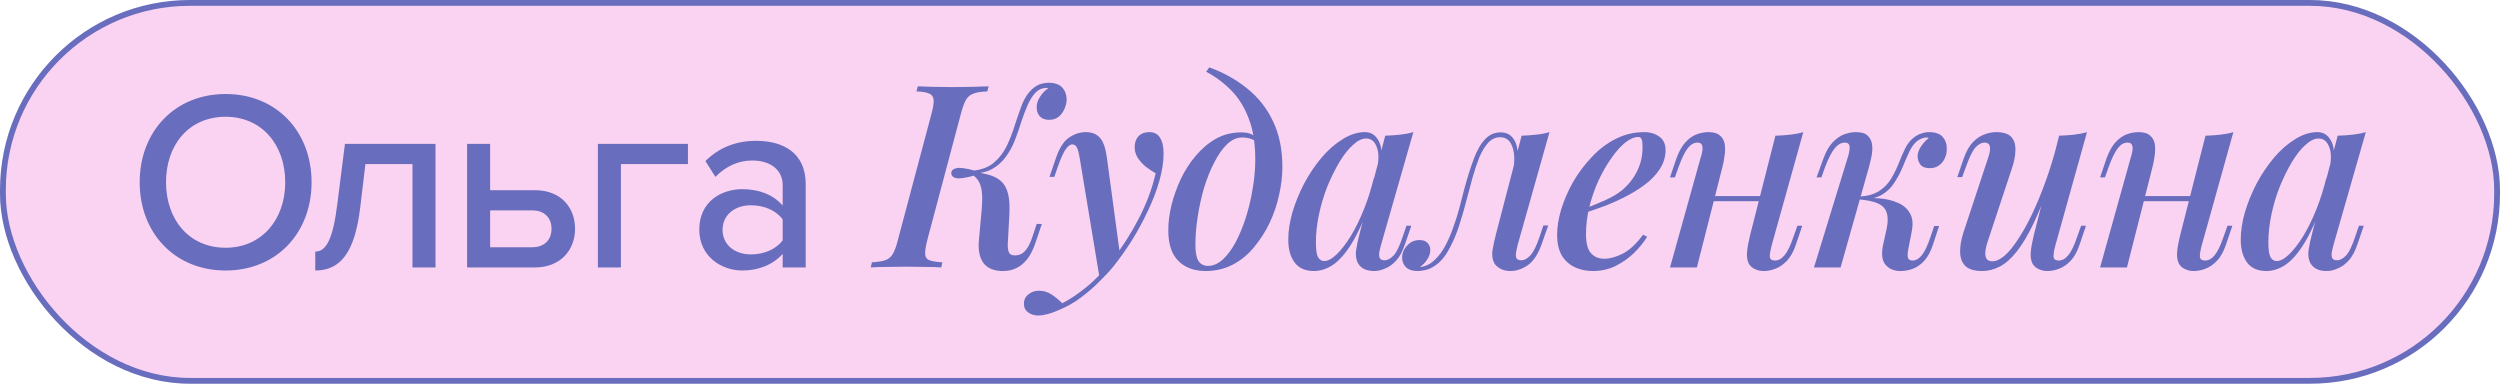
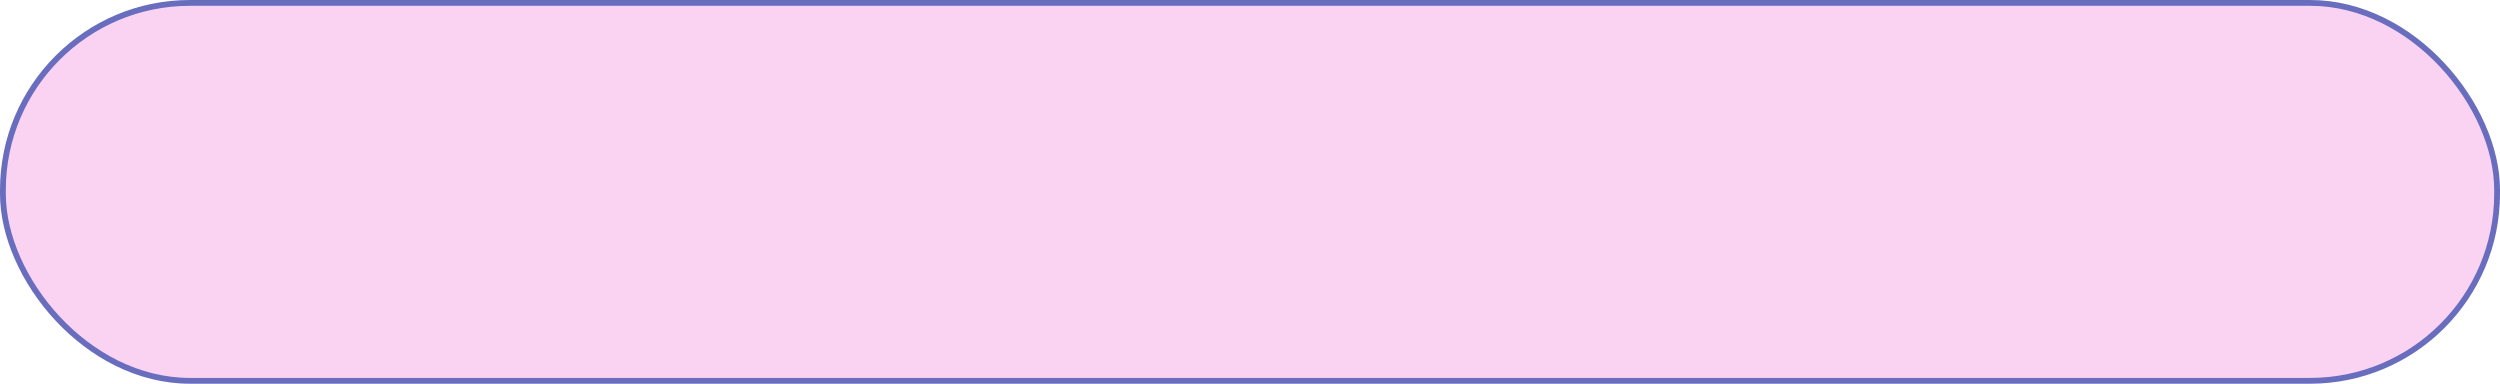
<svg xmlns="http://www.w3.org/2000/svg" width="430" height="66" viewBox="0 0 430 66" fill="none">
  <rect x="0.5" y="0.5" width="429" height="65" rx="32.18" fill="#FAD3F2" stroke="#696DBE" />
-   <path d="M38.808 46.528C30.052 46.528 24.024 40.06 24.024 31.348C24.024 22.636 30.052 16.168 38.808 16.168C47.564 16.168 53.592 22.636 53.592 31.348C53.592 40.06 47.564 46.528 38.808 46.528ZM38.808 42.612C45.012 42.612 49.06 37.772 49.06 31.348C49.06 24.88 45.012 20.084 38.808 20.084C32.516 20.084 28.556 24.88 28.556 31.348C28.556 37.772 32.516 42.612 38.808 42.612ZM54.224 46.528V43.272C56.117 43.272 57.261 41.116 58.008 35.176L59.328 24.748H74.904V46H70.945V28.224H62.849L61.968 35.616C61.044 43.404 58.581 46.528 54.224 46.528ZM80.342 24.748H84.302V32.712H92.002C96.578 32.712 98.91 35.792 98.91 39.356C98.91 42.92 96.49 46 92.002 46H80.342V24.748ZM91.562 36.188H84.302V42.524H91.562C93.674 42.524 94.862 41.204 94.862 39.356C94.862 37.508 93.674 36.188 91.562 36.188ZM118.325 24.748V28.224H106.797V46H102.837V24.748H118.325ZM138.579 46H134.619V43.668C132.947 45.516 130.527 46.528 127.667 46.528C124.147 46.528 120.275 44.152 120.275 39.488C120.275 34.648 124.103 32.536 127.667 32.536C130.527 32.536 132.991 33.46 134.619 35.352V31.832C134.619 29.192 132.463 27.608 129.427 27.608C127.007 27.608 124.939 28.532 123.047 30.424L121.331 27.696C123.707 25.364 126.611 24.22 130.043 24.22C134.663 24.22 138.579 26.244 138.579 31.656V46ZM129.163 43.756C131.363 43.756 133.431 42.92 134.619 41.336V37.728C133.431 36.144 131.363 35.308 129.163 35.308C126.303 35.308 124.279 37.024 124.279 39.532C124.279 42.04 126.303 43.756 129.163 43.756ZM159.481 41.336C159.217 42.392 159.1 43.184 159.129 43.712C159.158 44.24 159.408 44.592 159.877 44.768C160.346 44.944 161.08 45.061 162.077 45.12L161.901 46C161.197 45.941 160.288 45.912 159.173 45.912C158.088 45.883 156.988 45.868 155.873 45.868C154.641 45.868 153.482 45.883 152.397 45.912C151.341 45.912 150.461 45.941 149.757 46L149.977 45.12C150.945 45.061 151.693 44.944 152.221 44.768C152.778 44.592 153.218 44.24 153.541 43.712C153.864 43.184 154.157 42.392 154.421 41.336L160.229 19.512C160.522 18.427 160.64 17.635 160.581 17.136C160.522 16.608 160.258 16.256 159.789 16.08C159.349 15.875 158.63 15.757 157.633 15.728L157.853 14.848C158.498 14.877 159.364 14.907 160.449 14.936C161.564 14.965 162.737 14.98 163.969 14.98C165.084 14.98 166.184 14.965 167.269 14.936C168.354 14.907 169.278 14.877 170.041 14.848L169.821 15.728C168.824 15.757 168.046 15.875 167.489 16.08C166.932 16.256 166.492 16.608 166.169 17.136C165.876 17.635 165.582 18.427 165.289 19.512L159.481 41.336ZM174.573 43.932C175.277 43.932 175.864 43.668 176.333 43.14C176.802 42.612 177.213 41.82 177.565 40.764L178.313 38.52H179.193L178.049 41.908C177.492 43.521 176.744 44.709 175.805 45.472C174.896 46.235 173.796 46.616 172.505 46.616C170.98 46.616 169.865 46.161 169.161 45.252C168.486 44.313 168.222 43.023 168.369 41.38L168.853 36.012C168.97 34.633 168.97 33.563 168.853 32.8C168.736 32.037 168.53 31.451 168.237 31.04C167.973 30.629 167.592 30.263 167.093 29.94L167.181 29.5C168.296 29.647 169.264 29.837 170.085 30.072C170.936 30.307 171.64 30.673 172.197 31.172C172.754 31.671 173.15 32.389 173.385 33.328C173.62 34.237 173.693 35.469 173.605 37.024L173.341 41.908C173.312 42.495 173.37 42.979 173.517 43.36C173.664 43.741 174.016 43.932 174.573 43.932ZM167.709 30.16C166.125 30.6 165.04 30.761 164.453 30.644C163.896 30.497 163.617 30.204 163.617 29.764C163.646 29.324 163.94 29.045 164.497 28.928C165.054 28.781 166.125 28.928 167.709 29.368V30.16ZM178.181 15.86C177.653 16.388 177.184 17.107 176.773 18.016C176.392 18.896 176.025 19.864 175.673 20.92C175.35 21.976 174.984 23.032 174.573 24.088C174.162 25.144 173.634 26.112 172.989 26.992C172.373 27.843 171.596 28.532 170.657 29.06C169.718 29.588 168.545 29.837 167.137 29.808L167.225 29.368C168.78 29.221 170.012 28.767 170.921 28.004C171.86 27.212 172.608 26.244 173.165 25.1C173.722 23.927 174.192 22.709 174.573 21.448C174.984 20.187 175.394 19.013 175.805 17.928C176.245 16.843 176.817 15.977 177.521 15.332C178.02 14.892 178.504 14.599 178.973 14.452C179.472 14.305 179.926 14.232 180.337 14.232C181.452 14.232 182.258 14.525 182.757 15.112C183.256 15.699 183.49 16.432 183.461 17.312C183.432 17.752 183.3 18.236 183.065 18.764C182.86 19.263 182.537 19.703 182.097 20.084C181.657 20.436 181.1 20.612 180.425 20.612C179.721 20.612 179.178 20.392 178.797 19.952C178.445 19.512 178.284 18.984 178.313 18.368C178.313 17.811 178.504 17.239 178.885 16.652C179.266 16.036 179.75 15.537 180.337 15.156C180.278 15.156 180.22 15.156 180.161 15.156C180.132 15.127 180.073 15.112 179.985 15.112C179.545 15.141 179.193 15.215 178.929 15.332C178.694 15.449 178.445 15.625 178.181 15.86ZM192.656 43.932L189.136 47.848L185.704 27.168C185.557 26.288 185.396 25.687 185.22 25.364C185.044 25.012 184.765 24.836 184.384 24.836C184.09 24.836 183.753 25.085 183.372 25.584C182.99 26.053 182.521 27.065 181.964 28.62L181.348 30.424H180.512L181.612 27.212C182.228 25.423 182.99 24.235 183.9 23.648C184.809 23.032 185.762 22.724 186.76 22.724C187.786 22.724 188.578 23.032 189.136 23.648C189.722 24.235 190.133 25.349 190.368 26.992L192.656 43.932ZM182.712 52.16C184.032 51.485 185.41 50.561 186.848 49.388C188.285 48.244 189.766 46.689 191.292 44.724C192.993 42.583 194.518 40.207 195.868 37.596C197.217 34.985 198.185 32.389 198.772 29.808C198.214 29.485 197.642 29.104 197.056 28.664C196.498 28.195 196.029 27.667 195.648 27.08C195.296 26.493 195.134 25.833 195.164 25.1C195.222 24.337 195.472 23.751 195.912 23.34C196.352 22.929 196.938 22.724 197.672 22.724C198.522 22.724 199.138 23.047 199.52 23.692C199.93 24.308 200.136 25.217 200.136 26.42C200.136 27.887 199.886 29.471 199.388 31.172C198.918 32.844 198.258 34.56 197.408 36.32C196.586 38.08 195.662 39.781 194.636 41.424C193.609 43.037 192.553 44.519 191.468 45.868C190.852 46.631 190.074 47.467 189.136 48.376C188.226 49.315 187.185 50.224 186.012 51.104C184.868 51.984 183.592 52.717 182.184 53.304C181.392 53.656 180.688 53.905 180.072 54.052C179.485 54.199 179.001 54.272 178.62 54.272C177.916 54.272 177.329 54.096 176.86 53.744C176.361 53.392 176.112 52.893 176.112 52.248C176.112 51.573 176.376 51.031 176.904 50.62C177.402 50.209 178.004 50.004 178.708 50.004C179.47 50.004 180.174 50.209 180.82 50.62C181.494 51.06 182.125 51.573 182.712 52.16ZM215.907 27.476C215.907 24.631 215.526 22.255 214.763 20.348C214.03 18.412 213.033 16.813 211.771 15.552C210.51 14.261 209.073 13.191 207.459 12.34L207.987 11.592C210.451 12.472 212.637 13.689 214.543 15.244C216.45 16.769 217.931 18.661 218.987 20.92C220.043 23.149 220.571 25.745 220.571 28.708C220.571 30.263 220.381 31.876 219.999 33.548C219.647 35.191 219.105 36.789 218.371 38.344C217.638 39.869 216.743 41.263 215.687 42.524C214.661 43.785 213.443 44.783 212.035 45.516C210.627 46.249 209.058 46.616 207.327 46.616C206.095 46.616 204.995 46.367 204.027 45.868C203.059 45.369 202.297 44.607 201.739 43.58C201.211 42.524 200.947 41.189 200.947 39.576C200.947 38.285 201.123 36.877 201.475 35.352C201.857 33.827 202.385 32.331 203.059 30.864C203.763 29.368 204.629 28.019 205.655 26.816C206.682 25.584 207.841 24.601 209.131 23.868C210.451 23.135 211.903 22.768 213.487 22.768C214.397 22.768 215.086 22.929 215.555 23.252C216.025 23.545 216.435 23.883 216.787 24.264L216.479 24.792C216.186 24.411 215.805 24.132 215.335 23.956C214.866 23.751 214.294 23.648 213.619 23.648C212.739 23.648 211.889 24.029 211.067 24.792C210.275 25.555 209.542 26.596 208.867 27.916C208.193 29.207 207.606 30.659 207.107 32.272C206.638 33.885 206.271 35.543 206.007 37.244C205.743 38.945 205.611 40.573 205.611 42.128C205.611 43.419 205.787 44.343 206.139 44.9C206.521 45.457 207.063 45.736 207.767 45.736C208.647 45.736 209.498 45.369 210.319 44.636C211.141 43.873 211.889 42.861 212.563 41.6C213.238 40.309 213.825 38.872 214.323 37.288C214.822 35.704 215.203 34.076 215.467 32.404C215.761 30.703 215.907 29.06 215.907 27.476ZM227.742 44.9C228.388 44.9 229.106 44.519 229.898 43.756C230.69 42.993 231.497 41.952 232.318 40.632C233.14 39.283 233.902 37.728 234.606 35.968C235.31 34.208 235.897 32.331 236.366 30.336L235.574 35.132C234.577 37.919 233.55 40.163 232.494 41.864C231.468 43.536 230.412 44.753 229.326 45.516C228.241 46.249 227.126 46.616 225.982 46.616C224.516 46.616 223.416 46.132 222.682 45.164C221.949 44.167 221.582 42.861 221.582 41.248C221.582 39.781 221.817 38.212 222.286 36.54C222.785 34.868 223.46 33.211 224.31 31.568C225.19 29.925 226.188 28.444 227.302 27.124C228.417 25.804 229.62 24.748 230.91 23.956C232.201 23.135 233.492 22.724 234.782 22.724C235.78 22.724 236.542 23.193 237.07 24.132C237.628 25.041 237.76 26.376 237.466 28.136L236.982 28.4C237.188 27.021 237.1 25.921 236.718 25.1C236.366 24.249 235.78 23.824 234.958 23.824C234.254 23.824 233.506 24.191 232.714 24.924C231.922 25.628 231.145 26.611 230.382 27.872C229.649 29.104 228.96 30.497 228.314 32.052C227.698 33.607 227.214 35.22 226.862 36.892C226.51 38.535 226.334 40.148 226.334 41.732C226.334 42.905 226.452 43.727 226.686 44.196C226.95 44.665 227.302 44.9 227.742 44.9ZM238.258 23.34C239.138 23.311 239.989 23.252 240.81 23.164C241.632 23.076 242.394 22.929 243.098 22.724L237.51 42.216C237.422 42.539 237.334 42.905 237.246 43.316C237.188 43.697 237.202 44.035 237.29 44.328C237.408 44.621 237.686 44.768 238.126 44.768C238.654 44.768 239.182 44.489 239.71 43.932C240.238 43.345 240.766 42.245 241.294 40.632L241.91 38.828H242.746L241.646 42.04C241.236 43.243 240.737 44.167 240.15 44.812C239.564 45.457 238.933 45.912 238.258 46.176C237.613 46.469 236.982 46.616 236.366 46.616C235.076 46.616 234.166 46.205 233.638 45.384C233.257 44.739 233.125 43.961 233.242 43.052C233.389 42.113 233.594 41.145 233.858 40.148L238.258 23.34ZM261.013 42.216C260.954 42.509 260.881 42.861 260.793 43.272C260.705 43.653 260.705 44.005 260.793 44.328C260.91 44.621 261.189 44.768 261.629 44.768C262.186 44.768 262.729 44.475 263.257 43.888C263.785 43.301 264.313 42.216 264.841 40.632L265.457 38.784H266.293L265.149 42.04C264.533 43.771 263.726 44.973 262.729 45.648C261.761 46.293 260.793 46.616 259.825 46.616C259.18 46.616 258.622 46.499 258.153 46.264C257.684 46.029 257.317 45.721 257.053 45.34C256.701 44.695 256.584 43.947 256.701 43.096C256.848 42.216 257.038 41.321 257.273 40.412L261.717 23.34C262.568 23.311 263.404 23.252 264.225 23.164C265.076 23.076 265.838 22.929 266.513 22.724L261.013 42.216ZM244.425 45.912C245.334 45.765 246.126 45.355 246.801 44.68C247.505 44.005 248.121 43.169 248.649 42.172C249.177 41.145 249.632 40.075 250.013 38.96C250.424 37.816 250.776 36.687 251.069 35.572C251.362 34.457 251.612 33.489 251.817 32.668C252.374 30.585 252.932 28.811 253.489 27.344C254.046 25.848 254.692 24.719 255.425 23.956C256.158 23.164 257.053 22.768 258.109 22.768C259.282 22.768 260.118 23.311 260.617 24.396C261.116 25.452 261.189 26.831 260.837 28.532L260.353 28.796C260.558 27.241 260.456 25.995 260.045 25.056C259.664 24.088 258.989 23.604 258.021 23.604C257.229 23.604 256.54 23.927 255.953 24.572C255.396 25.188 254.897 26.009 254.457 27.036C254.046 28.063 253.665 29.192 253.313 30.424C252.99 31.656 252.668 32.859 252.345 34.032C251.905 35.763 251.421 37.435 250.893 39.048C250.365 40.632 249.734 42.04 249.001 43.272C248.297 44.504 247.402 45.413 246.317 46C245.848 46.264 245.393 46.425 244.953 46.484C244.513 46.572 244.146 46.616 243.853 46.616C242.973 46.616 242.313 46.411 241.873 46C241.404 45.56 241.169 45.003 241.169 44.328C241.169 43.507 241.462 42.803 242.049 42.216C242.606 41.6 243.31 41.292 244.161 41.292C244.777 41.292 245.232 41.453 245.525 41.776C245.848 42.099 246.009 42.509 246.009 43.008C246.009 43.565 245.833 44.108 245.481 44.636C245.158 45.135 244.748 45.56 244.249 45.912C244.278 45.912 244.308 45.912 244.337 45.912C244.366 45.912 244.396 45.912 244.425 45.912ZM271.825 36.144C273.321 35.616 274.685 35.073 275.917 34.516C277.179 33.959 278.205 33.357 278.997 32.712C280.083 31.803 280.933 30.732 281.549 29.5C282.195 28.239 282.517 26.86 282.517 25.364C282.517 24.601 282.459 24.117 282.341 23.912C282.224 23.677 282.048 23.56 281.813 23.56C281.109 23.56 280.347 23.883 279.525 24.528C278.733 25.173 277.941 26.068 277.149 27.212C276.357 28.327 275.624 29.603 274.949 31.04C274.304 32.448 273.776 33.959 273.365 35.572C272.984 37.156 272.793 38.725 272.793 40.28C272.793 41.805 273.072 42.891 273.629 43.536C274.216 44.181 274.979 44.504 275.917 44.504C276.885 44.504 277.956 44.211 279.129 43.624C280.303 43.008 281.461 41.923 282.605 40.368L283.309 40.72C282.723 41.688 281.96 42.627 281.021 43.536C280.083 44.445 279.012 45.193 277.809 45.78C276.636 46.337 275.36 46.616 273.981 46.616C272.779 46.616 271.708 46.381 270.769 45.912C269.831 45.443 269.097 44.753 268.569 43.844C268.071 42.905 267.821 41.761 267.821 40.412C267.821 39.063 268.056 37.596 268.525 36.012C269.024 34.399 269.713 32.815 270.593 31.26C271.503 29.705 272.573 28.283 273.805 26.992C275.037 25.672 276.416 24.631 277.941 23.868C279.467 23.105 281.08 22.724 282.781 22.724C283.837 22.724 284.717 22.988 285.421 23.516C286.125 24.015 286.477 24.777 286.477 25.804C286.477 26.977 286.14 28.077 285.465 29.104C284.82 30.101 283.94 31.011 282.825 31.832C281.711 32.653 280.493 33.387 279.173 34.032C277.883 34.677 276.577 35.235 275.257 35.704C273.967 36.173 272.808 36.555 271.781 36.848L271.825 36.144ZM292.698 33.724H304.578V34.604H292.698V33.724ZM291.862 46H287.242L292.522 27.08C292.64 26.757 292.728 26.405 292.786 26.024C292.874 25.613 292.86 25.261 292.742 24.968C292.654 24.675 292.39 24.528 291.95 24.528C291.364 24.528 290.821 24.836 290.322 25.452C289.824 26.068 289.296 27.139 288.738 28.664L288.078 30.512H287.242L288.342 27.256C288.782 26.053 289.296 25.129 289.882 24.484C290.469 23.839 291.1 23.384 291.774 23.12C292.478 22.856 293.168 22.724 293.842 22.724C294.752 22.724 295.426 22.929 295.866 23.34C296.306 23.721 296.57 24.22 296.658 24.836C296.746 25.452 296.732 26.127 296.614 26.86C296.526 27.564 296.394 28.239 296.218 28.884L291.862 46ZM304.71 42.26C304.505 43.023 304.402 43.639 304.402 44.108C304.432 44.577 304.725 44.812 305.282 44.812C305.898 44.812 306.456 44.504 306.954 43.888C307.482 43.243 307.996 42.172 308.494 40.676L309.154 38.828H309.99L308.89 42.084C308.48 43.287 307.966 44.211 307.35 44.856C306.734 45.501 306.074 45.956 305.37 46.22C304.696 46.484 304.021 46.616 303.346 46.616C302.789 46.616 302.276 46.499 301.806 46.264C301.366 46.059 301.029 45.751 300.794 45.34C300.53 44.812 300.428 44.167 300.486 43.404C300.545 42.641 300.721 41.659 301.014 40.456L305.37 23.34C306.28 23.311 307.13 23.252 307.922 23.164C308.744 23.076 309.492 22.929 310.166 22.724L304.71 42.26ZM328.197 43.008C328.08 43.653 328.08 44.123 328.197 44.416C328.315 44.68 328.579 44.812 328.989 44.812C329.517 44.812 330.031 44.519 330.529 43.932C331.028 43.345 331.541 42.26 332.069 40.676L332.685 38.872H333.521L332.465 42.084C332.084 43.257 331.585 44.181 330.969 44.856C330.383 45.501 329.737 45.956 329.033 46.22C328.329 46.484 327.611 46.616 326.877 46.616C325.792 46.616 324.941 46.264 324.325 45.56C323.709 44.827 323.563 43.683 323.885 42.128L324.501 39.356C324.853 37.684 324.692 36.467 324.017 35.704C323.372 34.941 321.92 34.472 319.661 34.296V34.12C320.835 34.032 322.023 34.032 323.225 34.12C324.428 34.208 325.484 34.457 326.393 34.868C327.332 35.249 328.036 35.851 328.505 36.672C328.975 37.464 329.077 38.52 328.813 39.84L328.197 43.008ZM331.453 23.648C331.101 23.648 330.793 23.707 330.529 23.824C330.265 23.941 330.001 24.088 329.737 24.264C329.209 24.704 328.755 25.335 328.373 26.156C327.992 26.977 327.611 27.857 327.229 28.796C326.848 29.705 326.379 30.585 325.821 31.436C325.293 32.287 324.575 32.976 323.665 33.504C322.785 34.032 321.627 34.281 320.189 34.252L319.749 34.296L319.837 33.812C321.245 33.724 322.375 33.401 323.225 32.844C324.076 32.287 324.751 31.597 325.249 30.776C325.748 29.955 326.173 29.104 326.525 28.224C326.877 27.315 327.244 26.464 327.625 25.672C328.007 24.851 328.491 24.205 329.077 23.736C329.605 23.325 330.089 23.061 330.529 22.944C330.969 22.797 331.38 22.724 331.761 22.724C332.935 22.724 333.756 23.032 334.225 23.648C334.695 24.264 334.9 24.983 334.841 25.804C334.841 26.273 334.724 26.757 334.489 27.256C334.284 27.725 333.961 28.121 333.521 28.444C333.081 28.767 332.553 28.928 331.937 28.928C331.175 28.928 330.632 28.723 330.309 28.312C329.987 27.872 329.825 27.373 329.825 26.816C329.855 26.259 330.06 25.701 330.441 25.144C330.823 24.587 331.263 24.117 331.761 23.736C331.703 23.707 331.644 23.692 331.585 23.692C331.556 23.663 331.512 23.648 331.453 23.648ZM316.581 46H312.005L317.813 27.08C317.931 26.757 318.019 26.405 318.077 26.024C318.165 25.613 318.165 25.261 318.077 24.968C317.989 24.675 317.725 24.528 317.285 24.528C316.699 24.528 316.141 24.836 315.613 25.452C315.085 26.068 314.528 27.139 313.941 28.664L313.281 30.512H312.445L313.633 27.256C314.073 26.053 314.601 25.129 315.217 24.484C315.833 23.839 316.479 23.384 317.153 23.12C317.857 22.856 318.547 22.724 319.221 22.724C320.16 22.724 320.835 22.929 321.245 23.34C321.656 23.721 321.905 24.22 321.993 24.836C322.081 25.452 322.052 26.127 321.905 26.86C321.759 27.564 321.597 28.239 321.421 28.884L316.581 46ZM352.893 30.688C351.808 33.739 350.781 36.291 349.813 38.344C348.845 40.368 347.877 41.996 346.909 43.228C345.97 44.431 345.002 45.296 344.005 45.824C343.008 46.352 341.981 46.616 340.925 46.616C339.634 46.616 338.681 46.337 338.065 45.78C337.478 45.193 337.17 44.401 337.141 43.404C337.112 42.407 337.302 41.263 337.713 39.972L341.981 27.08C342.274 26.2 342.362 25.555 342.245 25.144C342.157 24.733 341.849 24.528 341.321 24.528C340.822 24.528 340.309 24.807 339.781 25.364C339.282 25.921 338.74 27.021 338.153 28.664L337.493 30.468H336.657L337.757 27.256C338.197 26.024 338.725 25.085 339.341 24.44C339.986 23.795 340.646 23.355 341.321 23.12C342.025 22.856 342.685 22.724 343.301 22.724C344.592 22.724 345.486 23.017 345.985 23.604C346.484 24.191 346.704 24.983 346.645 25.98C346.616 26.948 346.396 28.004 345.985 29.148L341.893 41.512C341.13 43.8 341.394 44.944 342.685 44.944C343.33 44.944 344.034 44.621 344.797 43.976C345.56 43.301 346.337 42.348 347.129 41.116C347.95 39.884 348.757 38.432 349.549 36.76C350.341 35.088 351.104 33.24 351.837 31.216C352.57 29.192 353.23 27.051 353.817 24.792L352.893 30.688ZM353.509 42.26C353.304 43.023 353.201 43.639 353.201 44.108C353.23 44.577 353.524 44.812 354.081 44.812C354.697 44.812 355.254 44.504 355.753 43.888C356.281 43.243 356.794 42.172 357.293 40.676L357.953 38.828H358.789L357.689 42.084C357.278 43.287 356.765 44.211 356.149 44.856C355.533 45.501 354.873 45.956 354.169 46.22C353.494 46.484 352.82 46.616 352.145 46.616C351.588 46.616 351.074 46.499 350.605 46.264C350.165 46.059 349.828 45.751 349.593 45.34C349.329 44.812 349.226 44.167 349.285 43.404C349.344 42.641 349.52 41.659 349.813 40.456L354.169 23.34C355.078 23.311 355.929 23.252 356.721 23.164C357.542 23.076 358.29 22.929 358.965 22.724L353.509 42.26ZM366.672 33.724H378.552V34.604H366.672V33.724ZM365.836 46H361.216L366.496 27.08C366.613 26.757 366.701 26.405 366.76 26.024C366.848 25.613 366.833 25.261 366.716 24.968C366.628 24.675 366.364 24.528 365.924 24.528C365.337 24.528 364.794 24.836 364.296 25.452C363.797 26.068 363.269 27.139 362.712 28.664L362.052 30.512H361.216L362.316 27.256C362.756 26.053 363.269 25.129 363.856 24.484C364.442 23.839 365.073 23.384 365.748 23.12C366.452 22.856 367.141 22.724 367.816 22.724C368.725 22.724 369.4 22.929 369.84 23.34C370.28 23.721 370.544 24.22 370.632 24.836C370.72 25.452 370.705 26.127 370.588 26.86C370.5 27.564 370.368 28.239 370.192 28.884L365.836 46ZM378.684 42.26C378.478 43.023 378.376 43.639 378.376 44.108C378.405 44.577 378.698 44.812 379.256 44.812C379.872 44.812 380.429 44.504 380.928 43.888C381.456 43.243 381.969 42.172 382.468 40.676L383.128 38.828H383.964L382.864 42.084C382.453 43.287 381.94 44.211 381.324 44.856C380.708 45.501 380.048 45.956 379.344 46.22C378.669 46.484 377.994 46.616 377.32 46.616C376.762 46.616 376.249 46.499 375.78 46.264C375.34 46.059 375.002 45.751 374.768 45.34C374.504 44.812 374.401 44.167 374.46 43.404C374.518 42.641 374.694 41.659 374.988 40.456L379.344 23.34C380.253 23.311 381.104 23.252 381.896 23.164C382.717 23.076 383.465 22.929 384.14 22.724L378.684 42.26ZM391.567 44.9C392.212 44.9 392.931 44.519 393.723 43.756C394.515 42.993 395.321 41.952 396.143 40.632C396.964 39.283 397.727 37.728 398.431 35.968C399.135 34.208 399.721 32.331 400.191 30.336L399.399 35.132C398.401 37.919 397.375 40.163 396.319 41.864C395.292 43.536 394.236 44.753 393.151 45.516C392.065 46.249 390.951 46.616 389.807 46.616C388.34 46.616 387.24 46.132 386.507 45.164C385.773 44.167 385.407 42.861 385.407 41.248C385.407 39.781 385.641 38.212 386.111 36.54C386.609 34.868 387.284 33.211 388.135 31.568C389.015 29.925 390.012 28.444 391.127 27.124C392.241 25.804 393.444 24.748 394.735 23.956C396.025 23.135 397.316 22.724 398.607 22.724C399.604 22.724 400.367 23.193 400.895 24.132C401.452 25.041 401.584 26.376 401.291 28.136L400.807 28.4C401.012 27.021 400.924 25.921 400.543 25.1C400.191 24.249 399.604 23.824 398.783 23.824C398.079 23.824 397.331 24.191 396.539 24.924C395.747 25.628 394.969 26.611 394.207 27.872C393.473 29.104 392.784 30.497 392.139 32.052C391.523 33.607 391.039 35.22 390.687 36.892C390.335 38.535 390.159 40.148 390.159 41.732C390.159 42.905 390.276 43.727 390.511 44.196C390.775 44.665 391.127 44.9 391.567 44.9ZM402.083 23.34C402.963 23.311 403.813 23.252 404.635 23.164C405.456 23.076 406.219 22.929 406.923 22.724L401.335 42.216C401.247 42.539 401.159 42.905 401.071 43.316C401.012 43.697 401.027 44.035 401.115 44.328C401.232 44.621 401.511 44.768 401.951 44.768C402.479 44.768 403.007 44.489 403.535 43.932C404.063 43.345 404.591 42.245 405.119 40.632L405.735 38.828H406.571L405.471 42.04C405.06 43.243 404.561 44.167 403.975 44.812C403.388 45.457 402.757 45.912 402.083 46.176C401.437 46.469 400.807 46.616 400.191 46.616C398.9 46.616 397.991 46.205 397.463 45.384C397.081 44.739 396.949 43.961 397.067 43.052C397.213 42.113 397.419 41.145 397.683 40.148L402.083 23.34Z" fill="#696DBE" />
</svg>